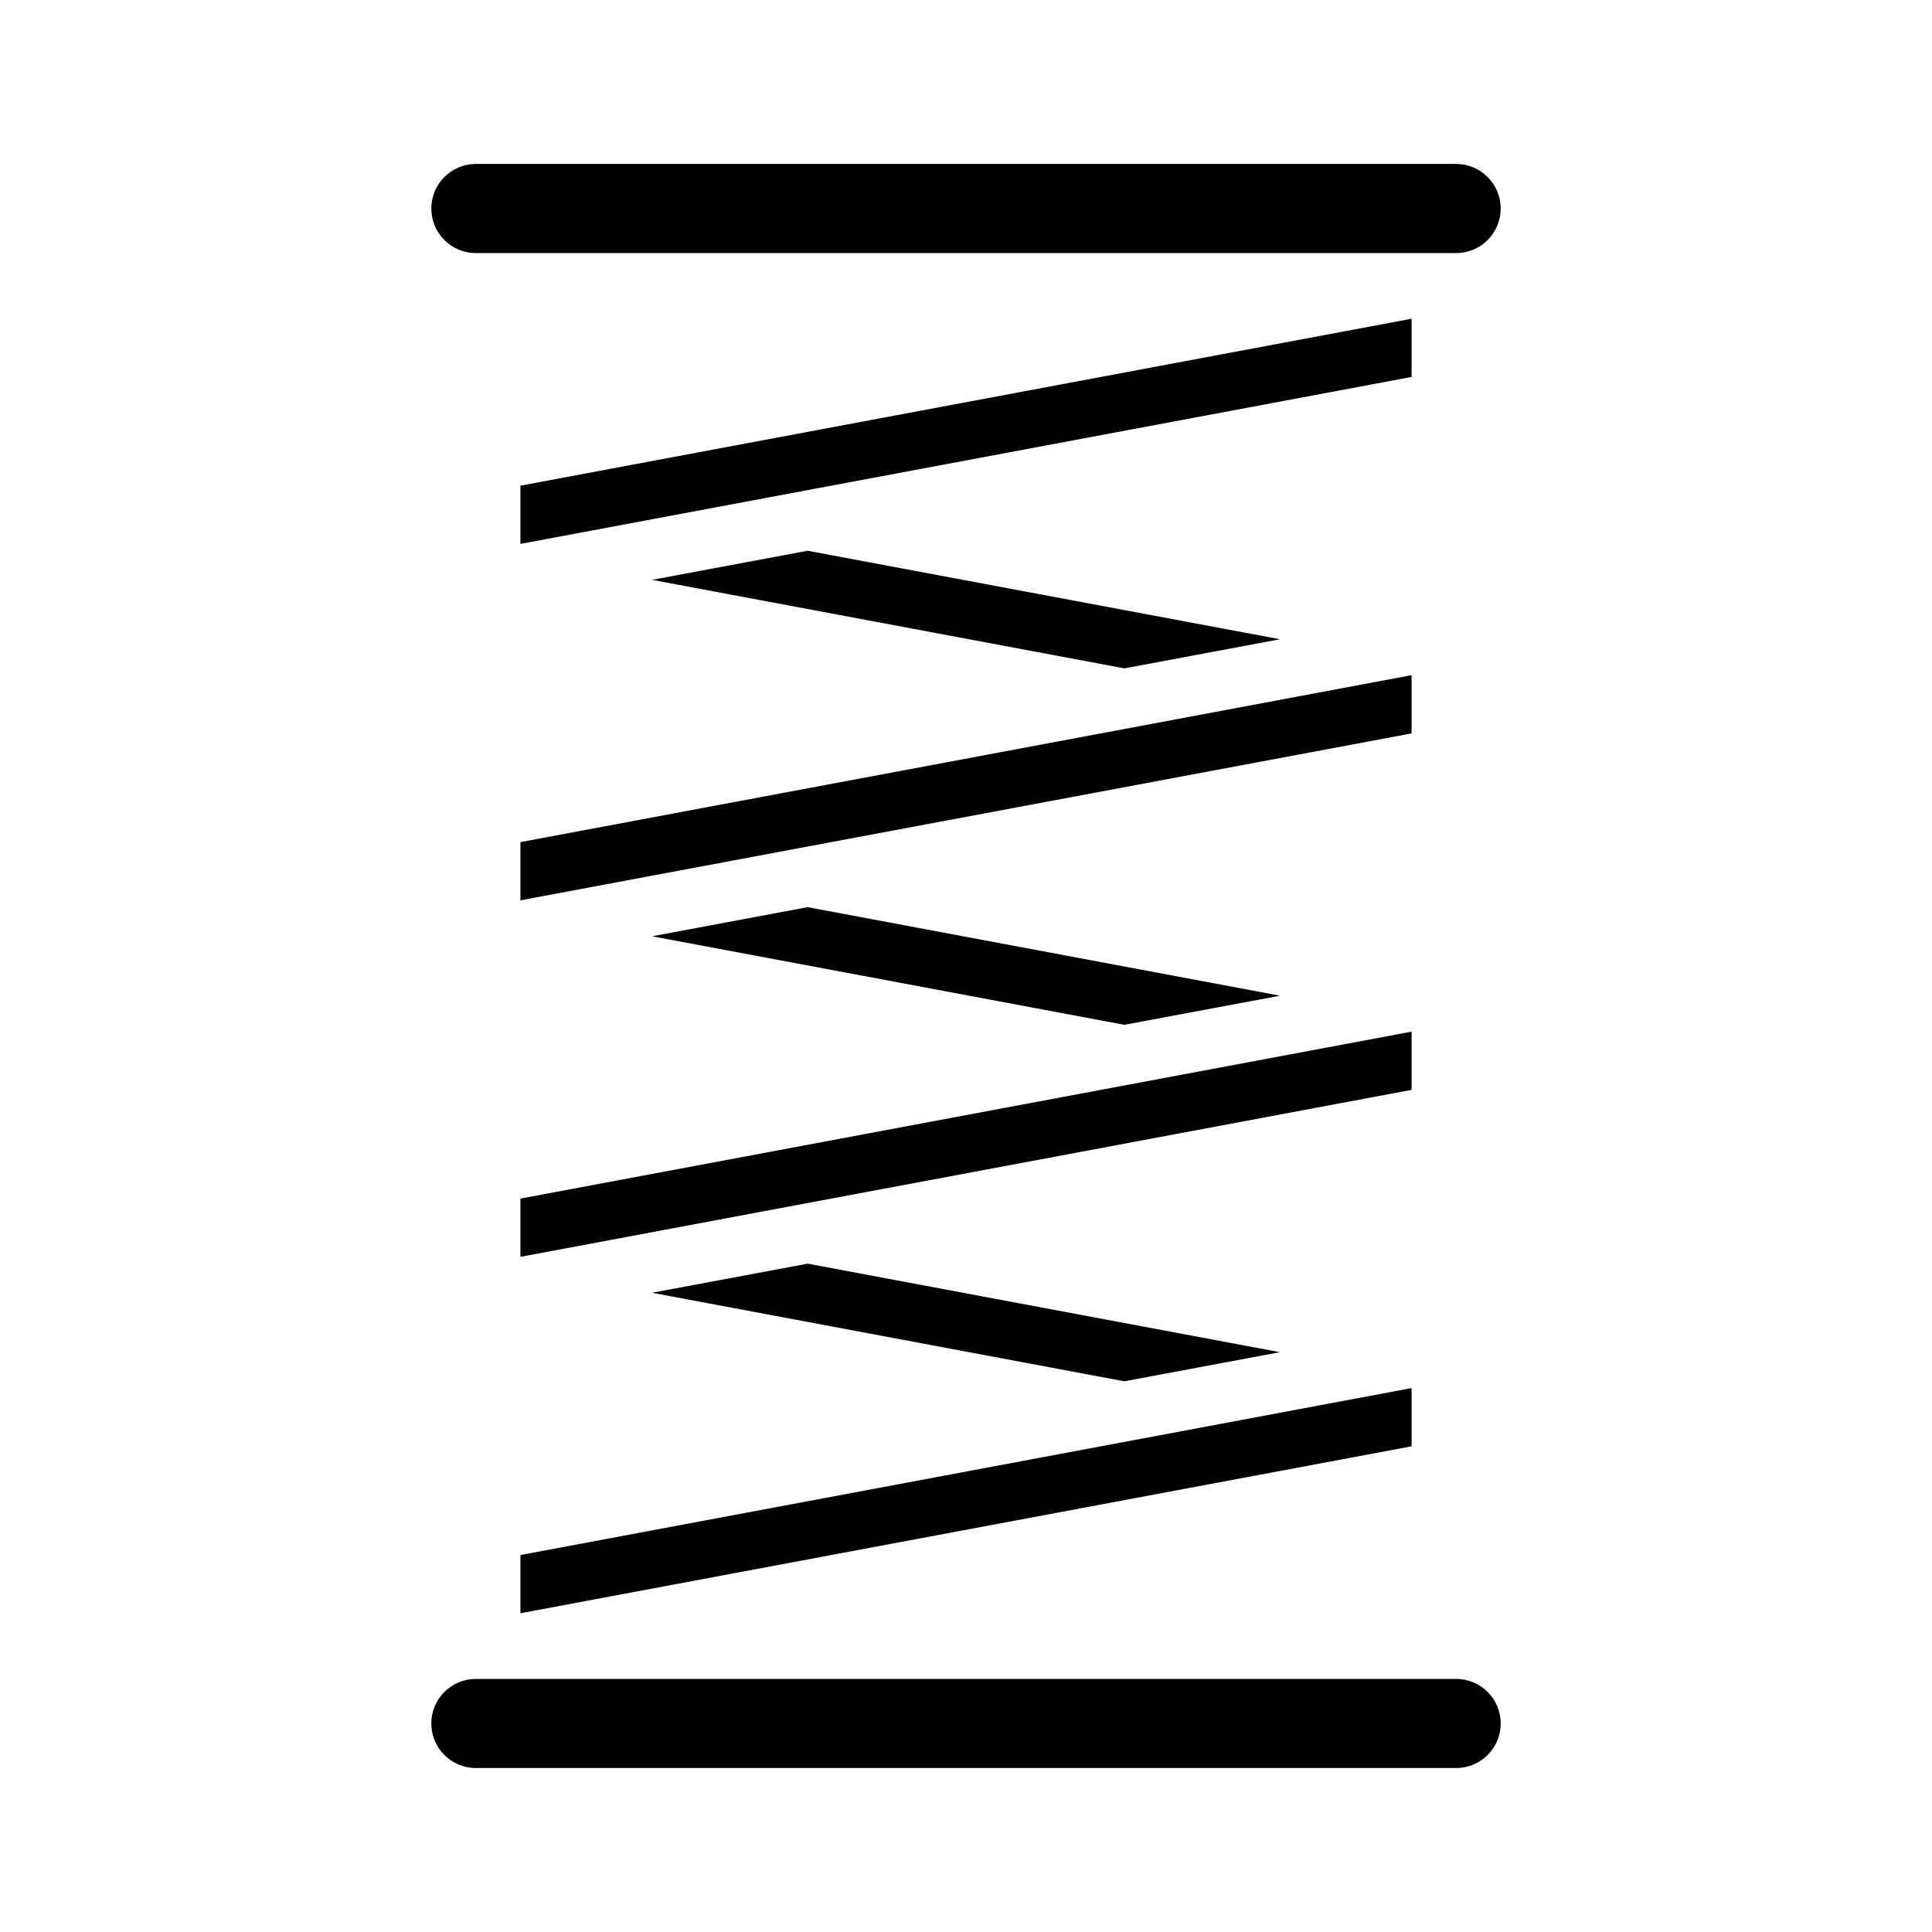
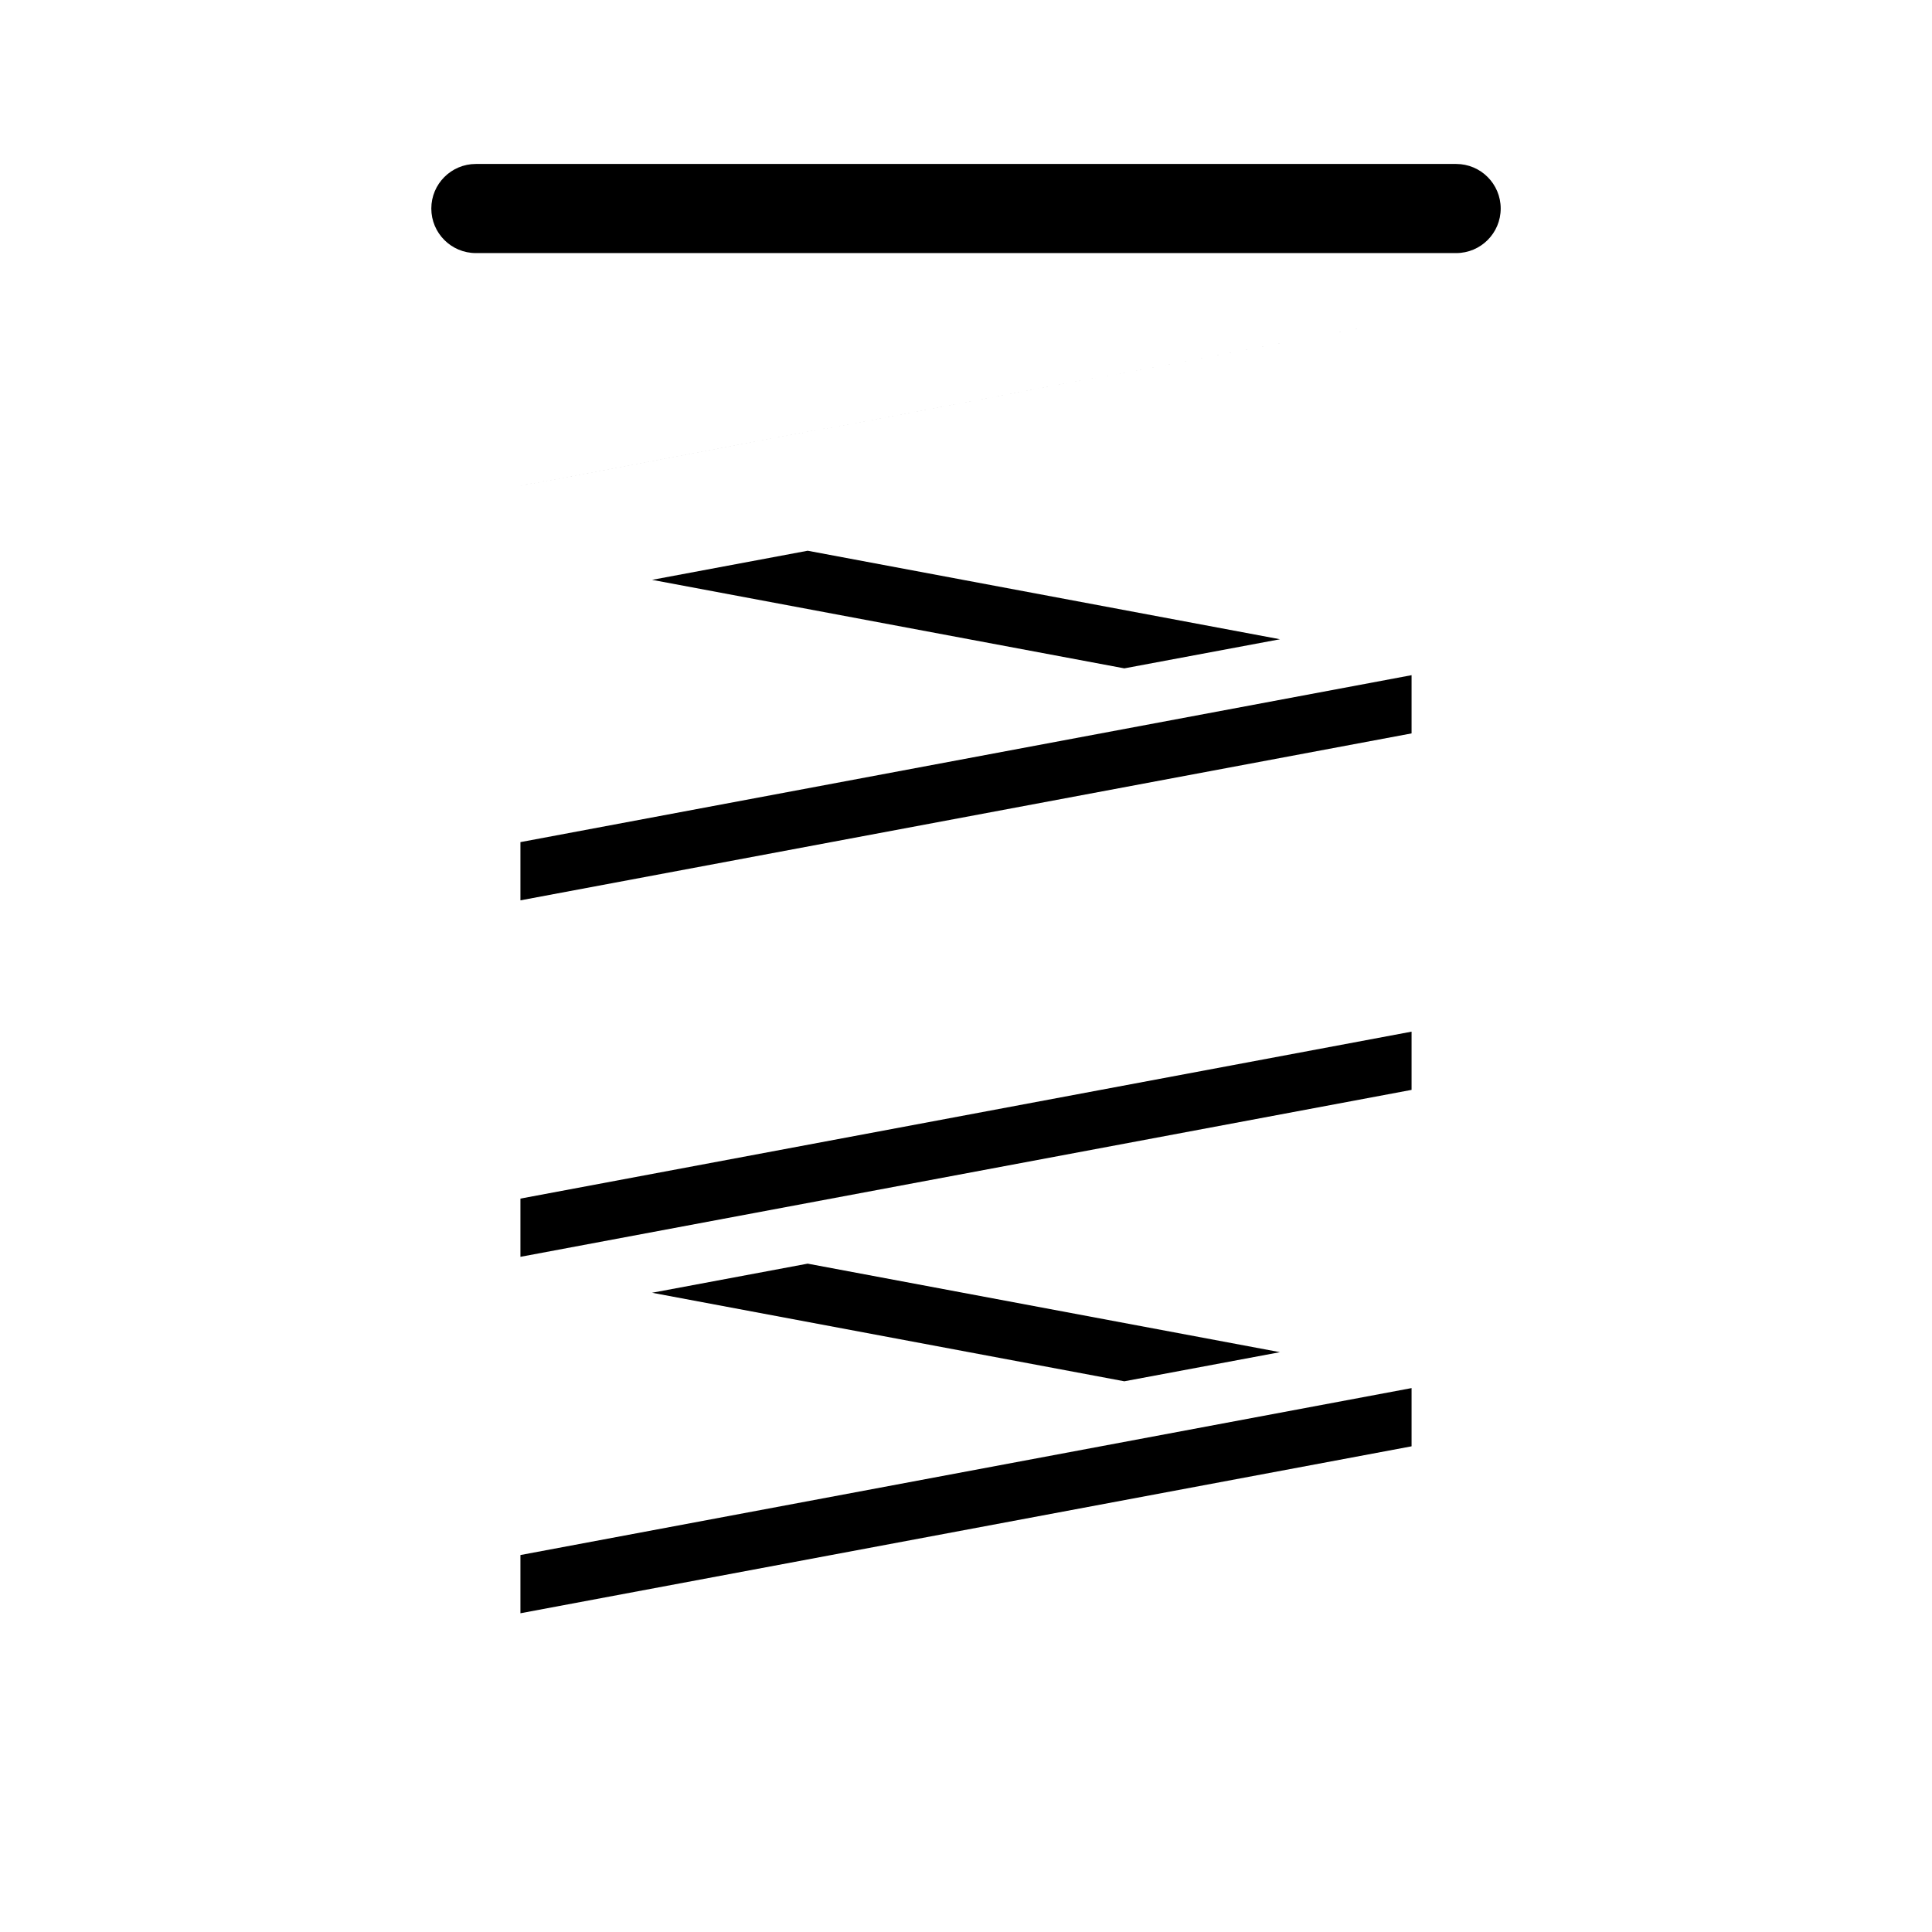
<svg xmlns="http://www.w3.org/2000/svg" fill="#000000" width="800px" height="800px" version="1.1" viewBox="144 144 512 512">
  <g>
-     <path d="m270.11 588.93h259.78c6.523 0 11.809 5.289 11.809 11.809 0 6.523-5.285 11.809-11.809 11.809h-259.78c-6.519 0-11.809-5.285-11.809-11.809 0-6.519 5.289-11.809 11.809-11.809z" />
    <path d="m281.92 556.1 236.16-44.242v15.43l-236.16 44.242z" />
    <path d="m358.04 478.88 125.17 23.461-41.25 7.715-125.16-23.461z" />
    <path d="m281.92 461.64 236.16-44.242v15.43l-236.16 44.242z" />
-     <path d="m358.04 384.41 125.17 23.461-41.25 7.715-125.16-23.461z" />
    <path d="m281.92 367.17 236.16-44.242v15.43l-236.16 44.242z" />
    <path d="m358.04 289.95 125.17 23.457-41.25 7.715-125.16-23.457z" />
-     <path d="m281.92 272.71 236.16-44.238v15.426l-236.16 44.242z" />
+     <path d="m281.92 272.71 236.16-44.238l-236.16 44.242z" />
    <path d="m541.7 199.26c0 6.523-5.285 11.809-11.809 11.809h-259.78c-6.519 0-11.809-5.285-11.809-11.809 0-6.519 5.289-11.809 11.809-11.809h259.78c6.523 0 11.809 5.289 11.809 11.809z" />
  </g>
</svg>